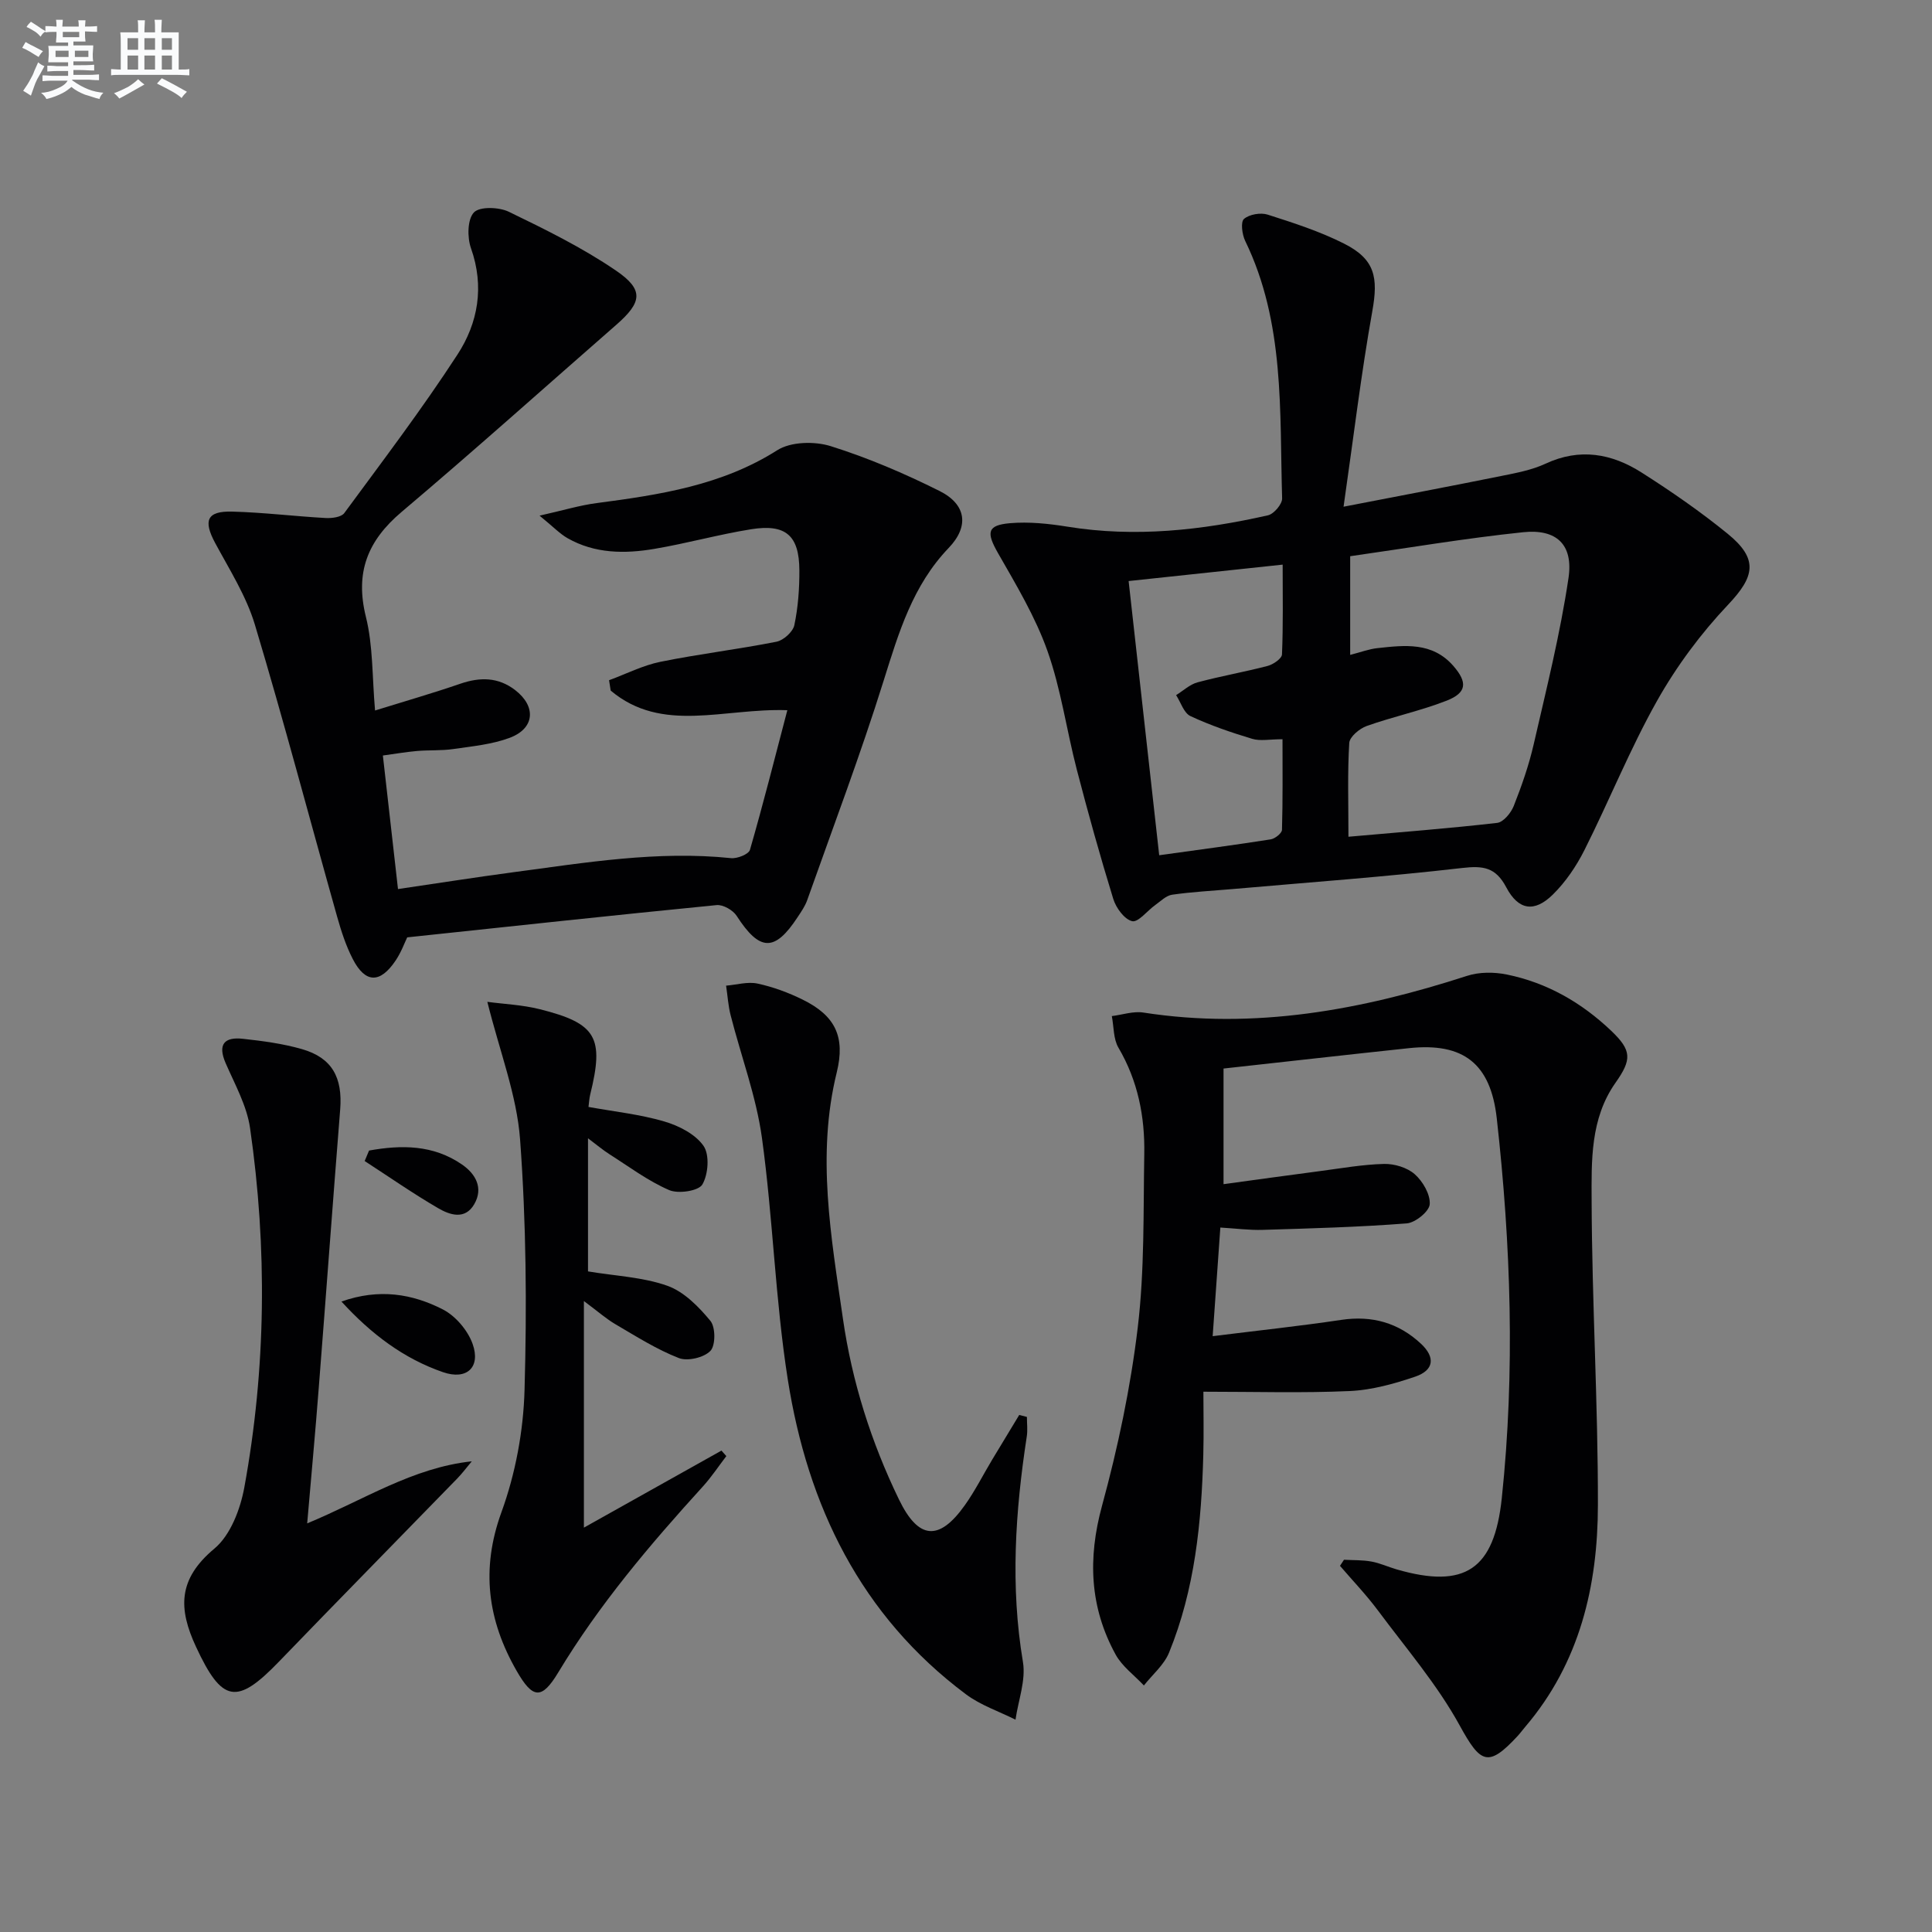
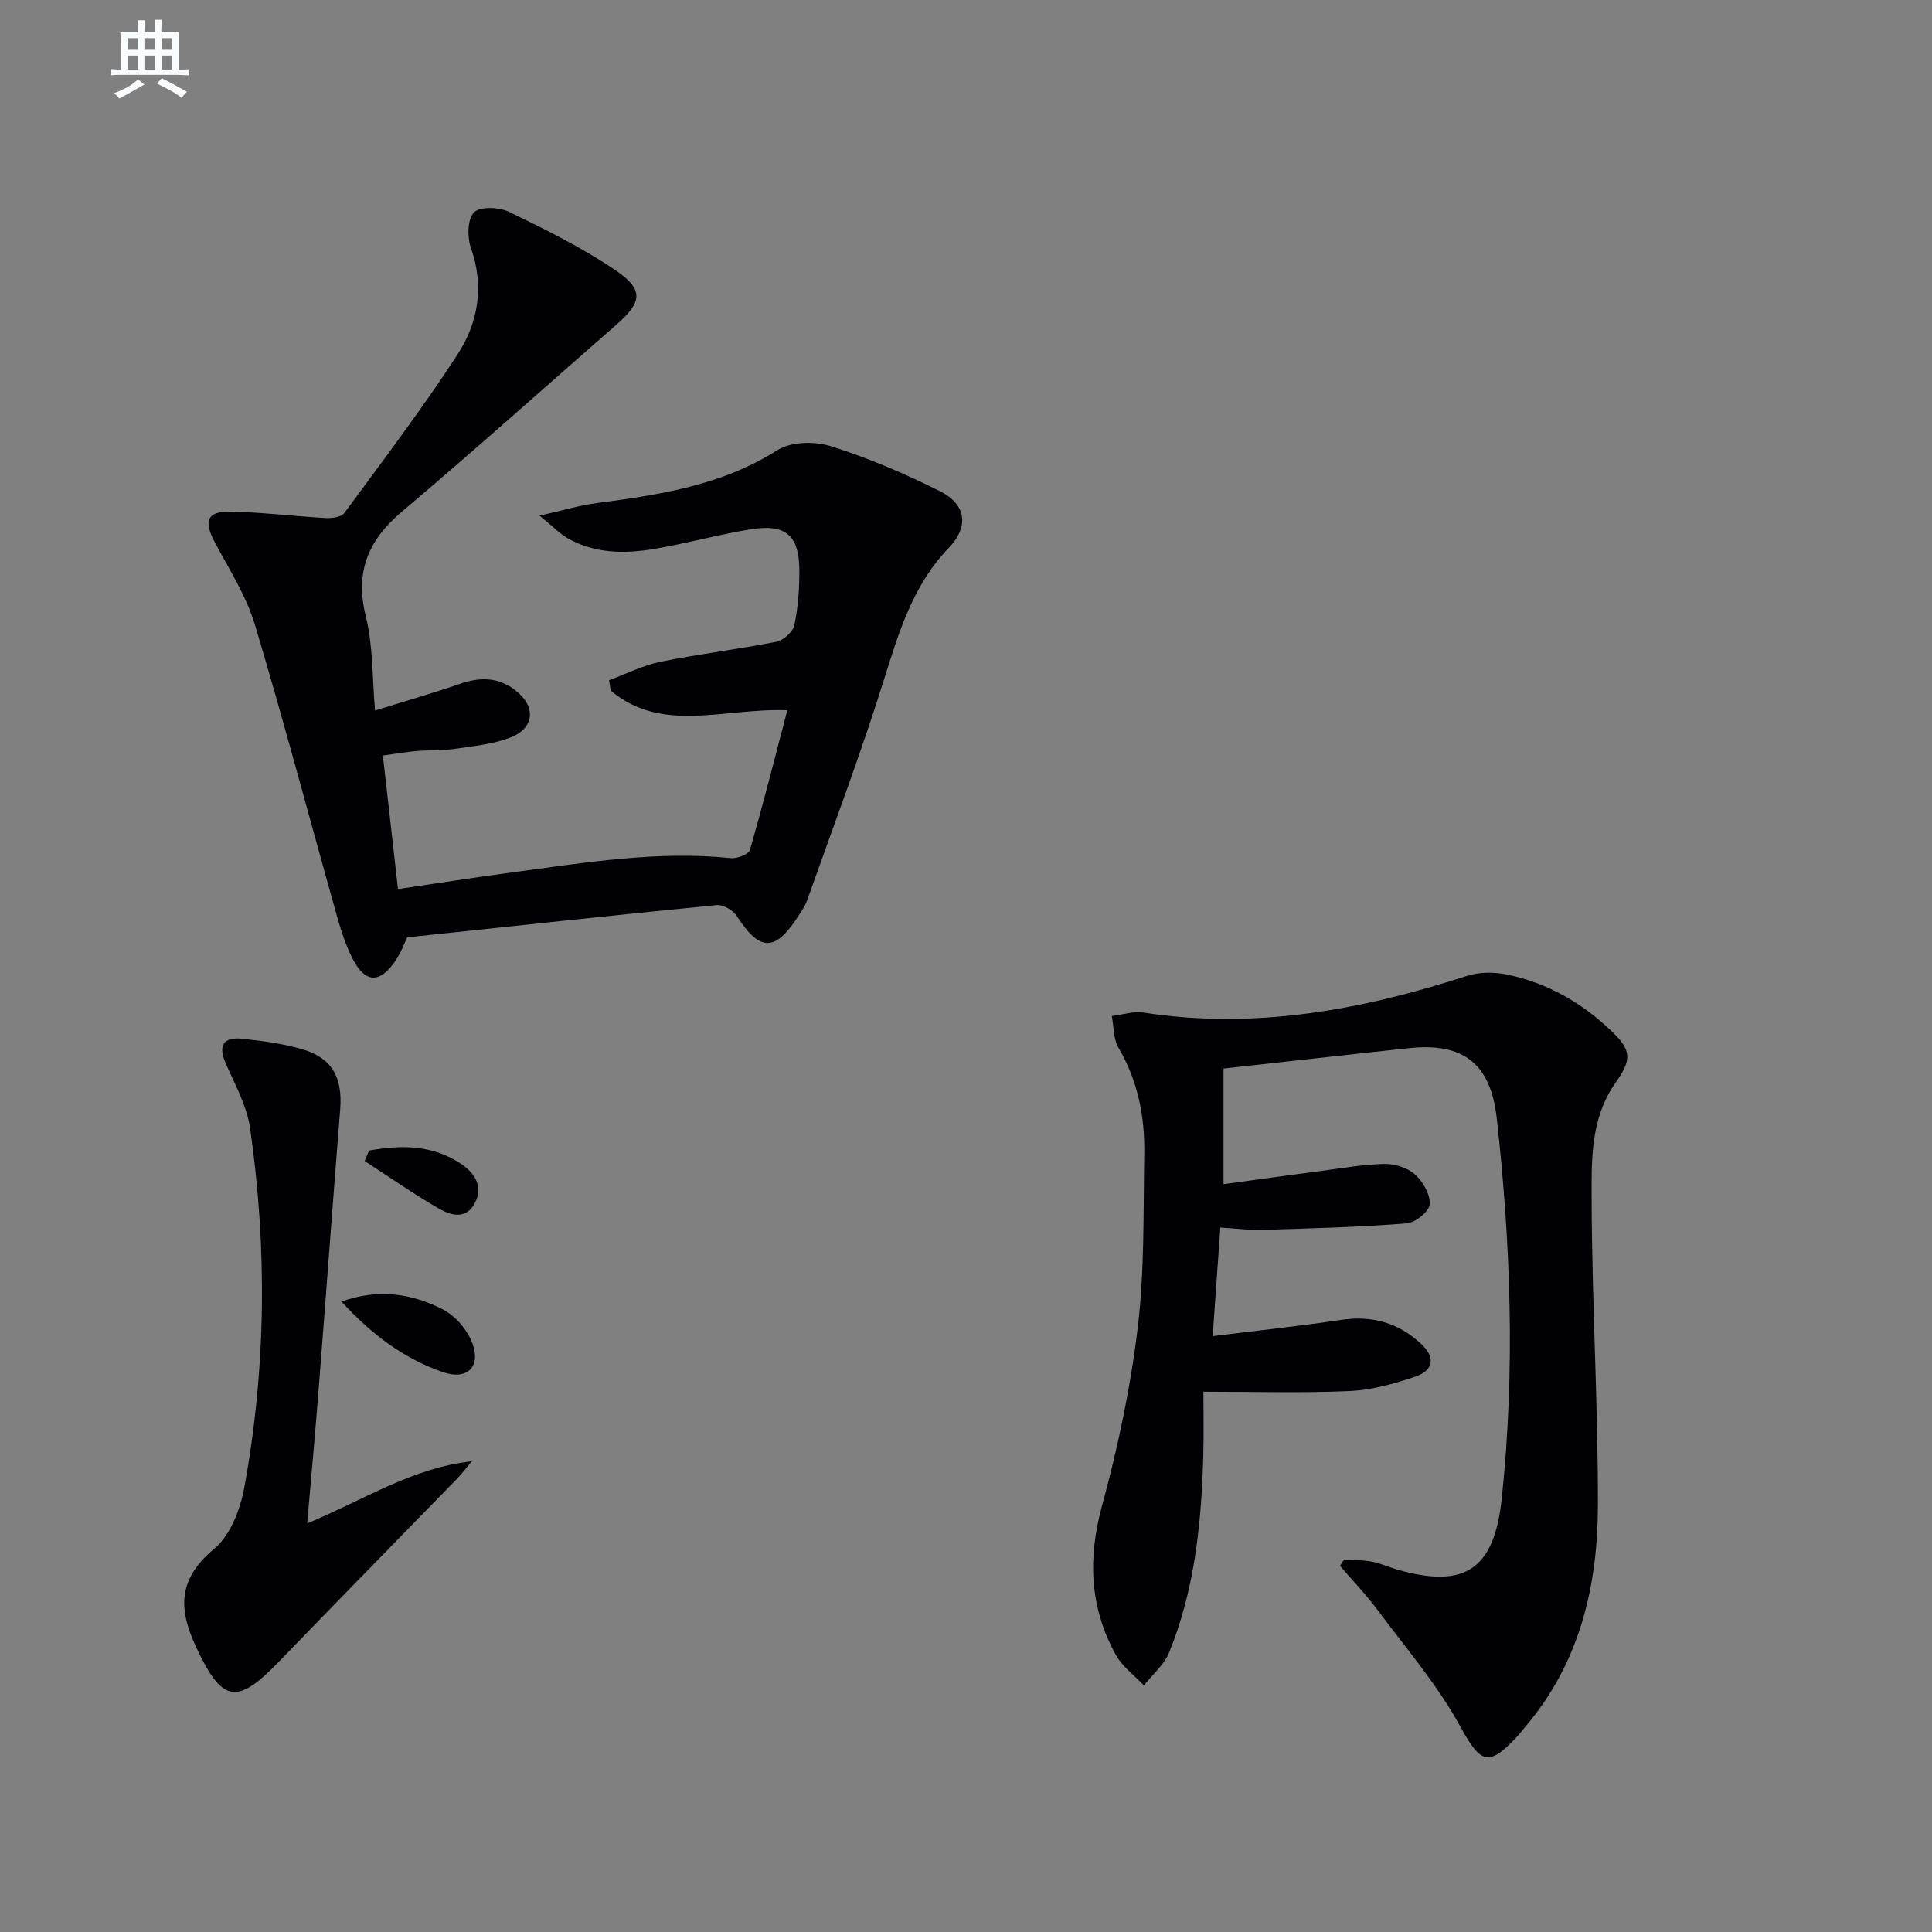
<svg xmlns="http://www.w3.org/2000/svg" enable-background="new 0 0 400 400" viewBox="0 0 400 400">
  <rect x="0" y="0" width="400" height="400" fill="#808080" stroke="none" />
  <g fill="#010103">
    <path d="m278.26 322.93c1.89.11 3.82.03 5.67.37 1.78.32 3.46 1.11 5.21 1.62 14.19 4.11 20.23.03 21.79-14.75 2.77-26.25 1.88-52.46-1.04-78.63-1.27-11.34-6.91-15.73-18.17-14.53-12.7 1.35-25.4 2.79-38.4 4.22v23.94c6.65-.91 13.28-1.83 19.91-2.7 4.43-.58 8.87-1.38 13.32-1.49 2.15-.05 4.81.75 6.37 2.14 1.67 1.48 3.23 4.17 3.09 6.21-.1 1.48-2.98 3.82-4.76 3.96-9.91.77-19.85 1.04-29.79 1.34-2.78.09-5.57-.29-8.8-.48-.53 7.48-1.03 14.53-1.59 22.49 9.28-1.16 17.96-2.08 26.6-3.37 6.4-.96 11.89.6 16.54 4.95 3 2.81 2.68 5.47-1.2 6.8-4.36 1.48-8.98 2.77-13.54 2.98-9.76.44-19.56.14-30.32.14 0 3.87.1 8.47-.02 13.07-.37 13.99-1.74 27.85-7.09 40.95-1.04 2.55-3.44 4.55-5.21 6.8-1.98-2.12-4.5-3.94-5.85-6.4-5.37-9.79-5.79-19.9-2.82-30.8 3.3-12.09 5.91-24.49 7.4-36.92 1.42-11.85 1.14-23.92 1.35-35.9.14-7.75-1.32-15.17-5.35-22.03-1.07-1.82-.94-4.34-1.37-6.54 2.19-.27 4.45-1.06 6.54-.73 23.05 3.58 45.17-.53 67.01-7.6 2.52-.82 5.58-.81 8.21-.28 8.33 1.69 15.51 5.82 21.64 11.66 4.28 4.08 4.27 5.95.88 10.76-5.24 7.43-4.97 16.18-4.94 24.52.07 20.96 1.33 41.92 1.3 62.88-.02 16.74-3.74 32.66-15.02 45.91-.54.63-1.03 1.31-1.59 1.92-6.14 6.64-7.7 5.67-12-2.16-4.66-8.49-11.12-16-16.94-23.83-2.41-3.23-5.22-6.17-7.85-9.23.3-.44.57-.85.83-1.26z" />
-     <path d="m278.17 104.91c12.03-2.33 22.39-4.29 32.73-6.38 3.08-.62 6.27-1.22 9.09-2.53 7.09-3.31 13.71-2.1 19.88 1.83 6.15 3.91 12.19 8.09 17.84 12.69 6.42 5.24 5.58 8.86.06 14.69-5.63 5.95-10.67 12.74-14.69 19.88-5.61 9.97-9.89 20.67-15.04 30.91-1.68 3.34-3.9 6.62-6.56 9.23-3.8 3.73-7.11 3.24-9.62-1.51-2.2-4.17-4.77-4.52-9.16-4.01-15.83 1.83-31.74 2.97-47.62 4.37-4.14.36-8.3.57-12.4 1.16-1.25.18-2.38 1.34-3.5 2.14-1.65 1.17-3.52 3.63-4.78 3.34-1.61-.38-3.34-2.75-3.91-4.61-2.73-8.86-5.22-17.8-7.55-26.77-2.12-8.17-3.27-16.66-6.08-24.58-2.51-7.07-6.48-13.68-10.23-20.24-2.43-4.26-2.3-5.79 2.49-6.2 3.91-.33 7.97.09 11.87.72 14.04 2.28 27.83.74 41.53-2.35 1.23-.28 2.97-2.33 2.93-3.51-.54-18.04.59-36.35-7.65-53.31-.64-1.33-.97-3.91-.25-4.54 1.11-.96 3.46-1.36 4.92-.89 5.35 1.71 10.77 3.46 15.77 5.98 6.46 3.25 7.14 7 5.88 14.02-2.32 12.98-3.88 26.09-5.95 40.47zm1.01 68.33c10.72-.95 20.77-1.72 30.79-2.87 1.29-.15 2.86-2.06 3.43-3.49 1.64-4.15 3.13-8.41 4.13-12.76 2.63-11.44 5.49-22.86 7.21-34.44 1.03-6.94-2.48-10.21-9.39-9.49-11.98 1.25-23.87 3.27-35.81 4.97v20.43c2.16-.55 3.87-1.21 5.63-1.4 5.64-.61 11.35-1.33 15.73 3.68 2.95 3.39 2.82 5.55-1.4 7.2-5.37 2.1-11.09 3.3-16.54 5.24-1.49.53-3.53 2.24-3.61 3.51-.38 6.12-.17 12.27-.17 19.42zm-45.51-52.94c2.12 19.03 4.18 37.56 6.33 56.77 8.37-1.17 15.74-2.13 23.09-3.29.89-.14 2.31-1.27 2.33-1.97.18-6.22.11-12.45.11-18.76-2.64 0-4.59.42-6.26-.08-4.35-1.31-8.69-2.79-12.8-4.71-1.37-.64-2-2.85-2.97-4.34 1.47-.91 2.84-2.22 4.44-2.65 4.8-1.29 9.71-2.14 14.52-3.4 1.16-.31 2.93-1.52 2.96-2.38.26-6.07.14-12.15.14-18.59-10.85 1.15-20.88 2.22-31.89 3.4z" />
    <path d="m77.65 147.1c6.38-1.98 12.08-3.62 17.68-5.55 4.07-1.39 7.81-1.37 11.31 1.31 4.42 3.39 4.1 7.95-1.12 9.9-3.67 1.37-7.74 1.75-11.66 2.32-2.46.36-4.99.19-7.48.4-2.28.2-4.54.59-7.11.94 1.04 9.18 2.06 18.18 3.13 27.65 8.19-1.2 16-2.43 23.84-3.48 14.97-1.99 29.9-4.5 45.12-2.92 1.28.13 3.65-.81 3.91-1.72 2.74-9.48 5.15-19.05 7.74-28.91-13.2-.47-25.92 4.89-36.57-4.06-.11-.72-.23-1.44-.34-2.15 3.54-1.3 6.98-3.07 10.63-3.81 7.96-1.62 16.06-2.58 24.04-4.16 1.45-.29 3.4-2.05 3.69-3.43.78-3.71 1.06-7.59 1.04-11.39-.04-7.19-2.82-9.62-10.02-8.46-6.72 1.08-13.31 2.93-20.01 4.06-6.13 1.04-12.3 1-17.94-2.2-1.64-.93-2.99-2.38-5.82-4.68 4.95-1.11 8.35-2.15 11.82-2.6 13.04-1.72 25.88-3.64 37.4-10.95 2.81-1.78 7.74-1.89 11.09-.83 7.72 2.42 15.25 5.65 22.5 9.27 5.57 2.79 6.17 7.34 1.89 11.8-7.44 7.76-10.33 17.49-13.44 27.41-4.79 15.33-10.49 30.38-15.86 45.54-.44 1.23-1.23 2.36-1.96 3.47-4.76 7.27-7.87 7.13-12.64-.26-.76-1.18-2.81-2.35-4.14-2.22-21.16 2.08-42.29 4.37-64.06 6.68-.52 1.06-1.24 3.08-2.41 4.81-3.21 4.78-6.27 4.71-8.86-.32-1.43-2.77-2.41-5.82-3.26-8.84-5.67-20.12-10.99-40.34-17-60.36-1.78-5.94-5.26-11.41-8.24-16.95-2.49-4.64-1.72-6.62 3.51-6.49 6.46.17 12.91.97 19.37 1.33 1.29.07 3.23-.17 3.86-1.02 7.97-10.83 16.12-21.57 23.44-32.83 4.26-6.55 5.6-14.07 2.79-22.01-.79-2.24-.75-5.97.61-7.41 1.19-1.26 5.18-1.12 7.22-.14 7.58 3.67 15.22 7.43 22.16 12.16 5.88 4 5.44 6.58.07 11.27-14.79 12.92-29.41 26.03-44.4 38.7-7.07 5.97-9.69 12.53-7.42 21.72 1.5 6 1.29 12.42 1.9 19.41z" />
-     <path d="m120.89 269.37v46.91c9.28-5.2 18.88-10.58 28.48-15.95.34.38.67.76 1.01 1.14-1.61 2.1-3.07 4.32-4.84 6.27-10.98 12.07-21.49 24.46-29.96 38.52-3.45 5.73-5.3 5.45-8.62-.33-5.99-10.44-7.44-21.03-3.14-32.85 2.9-7.97 4.54-16.78 4.78-25.26.49-17.28.35-34.64-.92-51.87-.68-9.25-4.24-18.29-6.78-28.53 3.39.46 7.2.61 10.83 1.52 11.79 2.95 13.39 5.84 10.46 17.7-.19.78-.22 1.6-.35 2.54 5.37.97 10.66 1.53 15.67 3 3.02.88 6.44 2.62 8.14 5.05 1.29 1.84 1 5.88-.23 8-.78 1.35-4.99 1.99-6.89 1.16-4.37-1.89-8.29-4.84-12.35-7.42-1.35-.86-2.58-1.9-4.44-3.3v27.56c5.76.96 11.38 1.18 16.44 2.98 3.43 1.22 6.48 4.33 8.9 7.26 1.08 1.31 1.09 5.09 0 6.22-1.34 1.39-4.73 2.19-6.54 1.48-4.57-1.78-8.8-4.47-13.07-6.97-1.92-1.11-3.63-2.64-6.58-4.83z" />
-     <path d="m212.61 293.36c0 1.36.18 2.74-.03 4.07-2.38 15.52-3.42 31.01-.79 46.67.63 3.79-.97 7.95-1.54 11.94-3.45-1.73-7.24-2.99-10.28-5.27-21.79-16.29-32.76-39.04-36.87-65.18-2.6-16.54-3.06-33.41-5.35-50.02-1.19-8.59-4.32-16.9-6.48-25.37-.51-1.99-.63-4.08-.94-6.13 2.18-.18 4.47-.87 6.51-.43 3.21.69 6.38 1.86 9.34 3.32 6.73 3.31 8.88 7.67 7.06 15.07-4.22 17.14-1.16 34.06 1.28 50.99 1.88 13.06 5.84 25.54 11.6 37.43 4.02 8.3 8.29 8.73 13.66 1.16 2.11-2.97 3.76-6.27 5.64-9.4 1.85-3.09 3.73-6.17 5.6-9.26.53.14 1.06.28 1.59.41z" />
    <path d="m63.6 315.4c11.88-4.93 21.8-11.52 34.08-12.85-1.01 1.2-1.95 2.47-3.04 3.59-12.29 12.64-24.65 25.2-36.89 37.89-8.72 9.04-11.77 8.54-17.17-3.08-3.65-7.86-3.81-13.97 3.81-20.33 3.32-2.77 5.36-8.13 6.19-12.64 4.52-24.7 4.77-49.6 1.19-74.44-.67-4.62-3.14-9.03-5.05-13.42-1.71-3.93-.24-5.47 3.56-5.05 4.11.45 8.28 1 12.24 2.14 6.22 1.79 8.44 5.86 7.91 12.51-1.53 19.22-2.93 38.45-4.44 57.68-.7 9.07-1.54 18.14-2.39 28z" />
    <path d="m70.69 269.47c7.81-2.76 14.68-1.6 20.99 1.63 2.64 1.35 5.17 4.34 6.17 7.14 1.72 4.84-1.21 7.56-6.14 5.85-8.1-2.8-14.8-7.83-21.02-14.62z" />
    <path d="m76.41 238.21c6.68-1.2 13.3-1.23 19.27 2.91 2.78 1.92 4.45 4.83 2.51 8.19-1.91 3.31-5.06 2.24-7.46.84-5.21-3.03-10.17-6.49-15.23-9.77.3-.72.6-1.44.91-2.17z" />
  </g>
-   <path d="m6.8 9.5c.6.3 1.3.7 2.1 1.1-.4.4-.7.8-.9 1.2-.7-.4-1.3-.8-1.8-1.1s-1.1-.6-1.6-.8c.2-.4.5-.8.7-1.2.4.2.8.5 1.5.8zm.9 6.9c-.3.6-.5 1.1-.7 1.7s-.4 1.1-.6 1.7c-.6-.4-1.1-.7-1.6-1 .7-1 1.2-1.8 1.5-2.4.3-.5.6-1.1.8-1.7.3-.6.5-1.2.8-1.8.3.3.8.6 1.3.8-.7 1.3-1.2 2.2-1.5 2.7zm.1-11c.4.3 1 .7 1.7 1.1-.5.2-.8.6-1.1 1.1-.5-.6-1-1-1.4-1.2s-.9-.6-1.5-.8c.2-.4.5-.7.9-1.1.5.3.9.6 1.4.9zm10.5 13.1c1 .4 2 .6 3.1.7-.4.4-.7.8-.8 1.3-.9-.2-1.9-.6-3-.9-1-.4-2-.9-2.8-1.6-.5.4-1.1.9-1.9 1.3s-1.9.9-3.3 1.2c-.1-.3-.5-.8-1.1-1.3 1 0 2.1-.3 3.2-.8 1.2-.5 1.9-1 2.3-1.7h-3.2c-.4 0-1 0-2 .1v-1.2c1 0 1.7.1 2 .1h3.3v-1h-2.3c-.2 0-.9 0-2 .1v-1.2c1.2 0 1.9.1 2 .1h2.3v-.8h-4.1c0-.7.1-1.2.1-1.6 0-.5 0-1.1-.1-1.8h4.1v-.7h-2.5c0-.6.1-1.1.1-1.6v-.6h-.5c-.4 0-1 0-1.8.1v-1.3c1.2 0 1.9.1 2.1.1h.2c0-.3 0-.8-.1-1.4h1.4c0 .6-.1 1-.1 1.4h3.4c0-.4 0-.8-.1-1.3h1.5c0 .4-.1.9-.1 1.3.7 0 1.5 0 2.5-.1v1.2c-1 0-1.8-.1-2.5-.1v.6c0 .3 0 .8.1 1.5h-2.5v.8h4.1c0 .8-.1 1.3-.1 1.8s0 1 .1 1.5h-4.1v.8h1.4c.8 0 1.8 0 2.9-.1v1.2c-1 0-1.9-.1-2.8-.1h-1.5v1h3.2c.3 0 1 0 2.1-.1v1.2c-1.1 0-1.8-.1-2.1-.1h-3.4l-.1.1c1.4 1 2.4 1.5 3.4 1.9zm-4.1-6.7v-1.3h-2.7v1.3zm2.2-4.1v-1.1h-3.4v1.1zm1.9 4.1v-1.3h-2.8v1.3z" fill="#fafbfc" />
  <path d="m37 6.7v2.3 5.4c1 0 1.8 0 2.2-.1v1.3c-.6 0-1.5-.1-2.5-.1h-11.9c-.7 0-1.3 0-1.8.1v-1.3c.5 0 1.1.1 2 .1v-5.2c0-1 0-1.8-.1-2.5h3.7c0-1.3 0-2.1-.1-2.5h1.5c0 .4-.1 1.3-.1 2.5h2.2c0-1.2 0-2.1-.1-2.6h1.5c0 .4-.1 1.3-.1 2.6zm-12.3 13.7c-.3-.4-.7-.8-1.1-1.1 1.1-.4 2.1-.9 2.9-1.3.8-.5 1.5-1 2.1-1.6.4.4.9.8 1.3 1.1-2.5 1.4-4.2 2.4-5.2 2.9zm3.9-10.1v-2.4h-2.2v2.4zm0 4.1v-2.9h-2.2v2.9zm3.5-4.1v-2.4h-2.2v2.4zm0 4.1v-2.9h-2.2v2.9zm.4 2.9 1-1.1c.6.3 1.4.7 2.5 1.3s2 1.1 2.7 1.5c-.4.4-.8.8-1.1 1.3-.8-.8-2.5-1.7-5.1-3zm3.1-7v-2.4h-2.1v2.4zm0 4.1v-2.9h-2.1v2.9z" fill="#fafbfc" />
</svg>